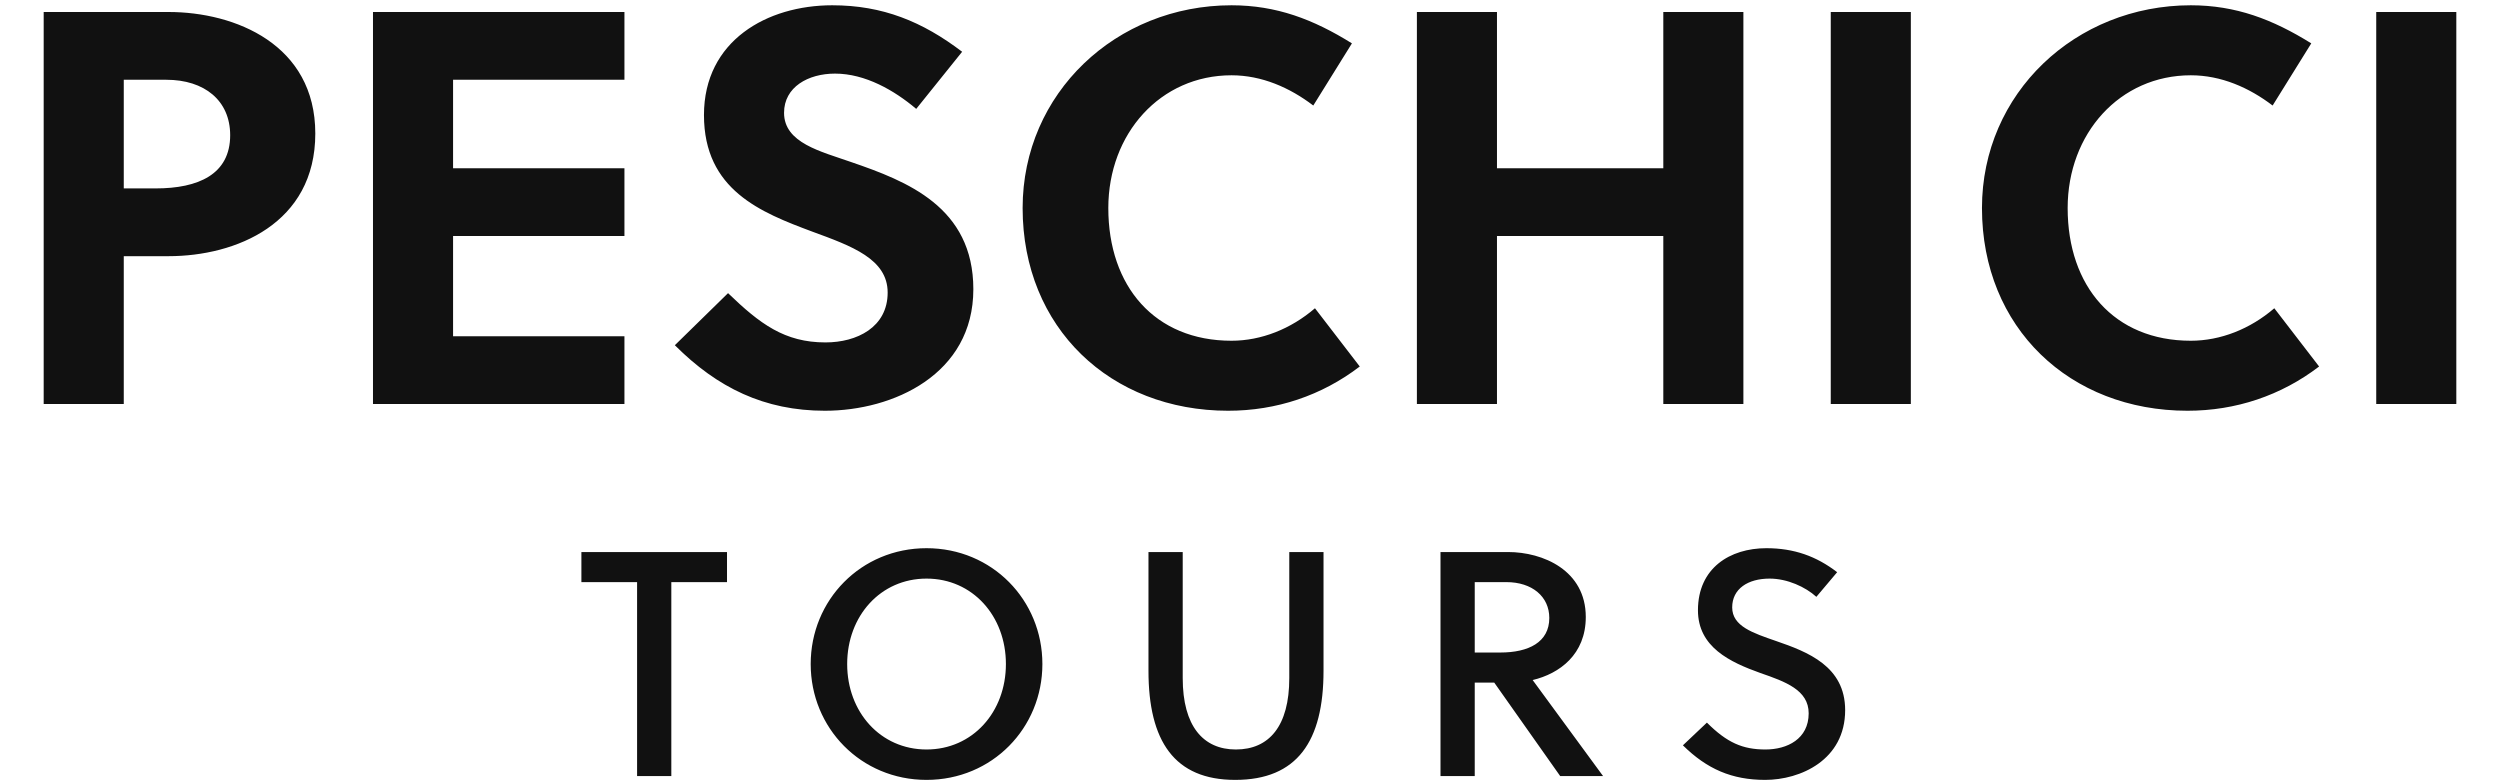
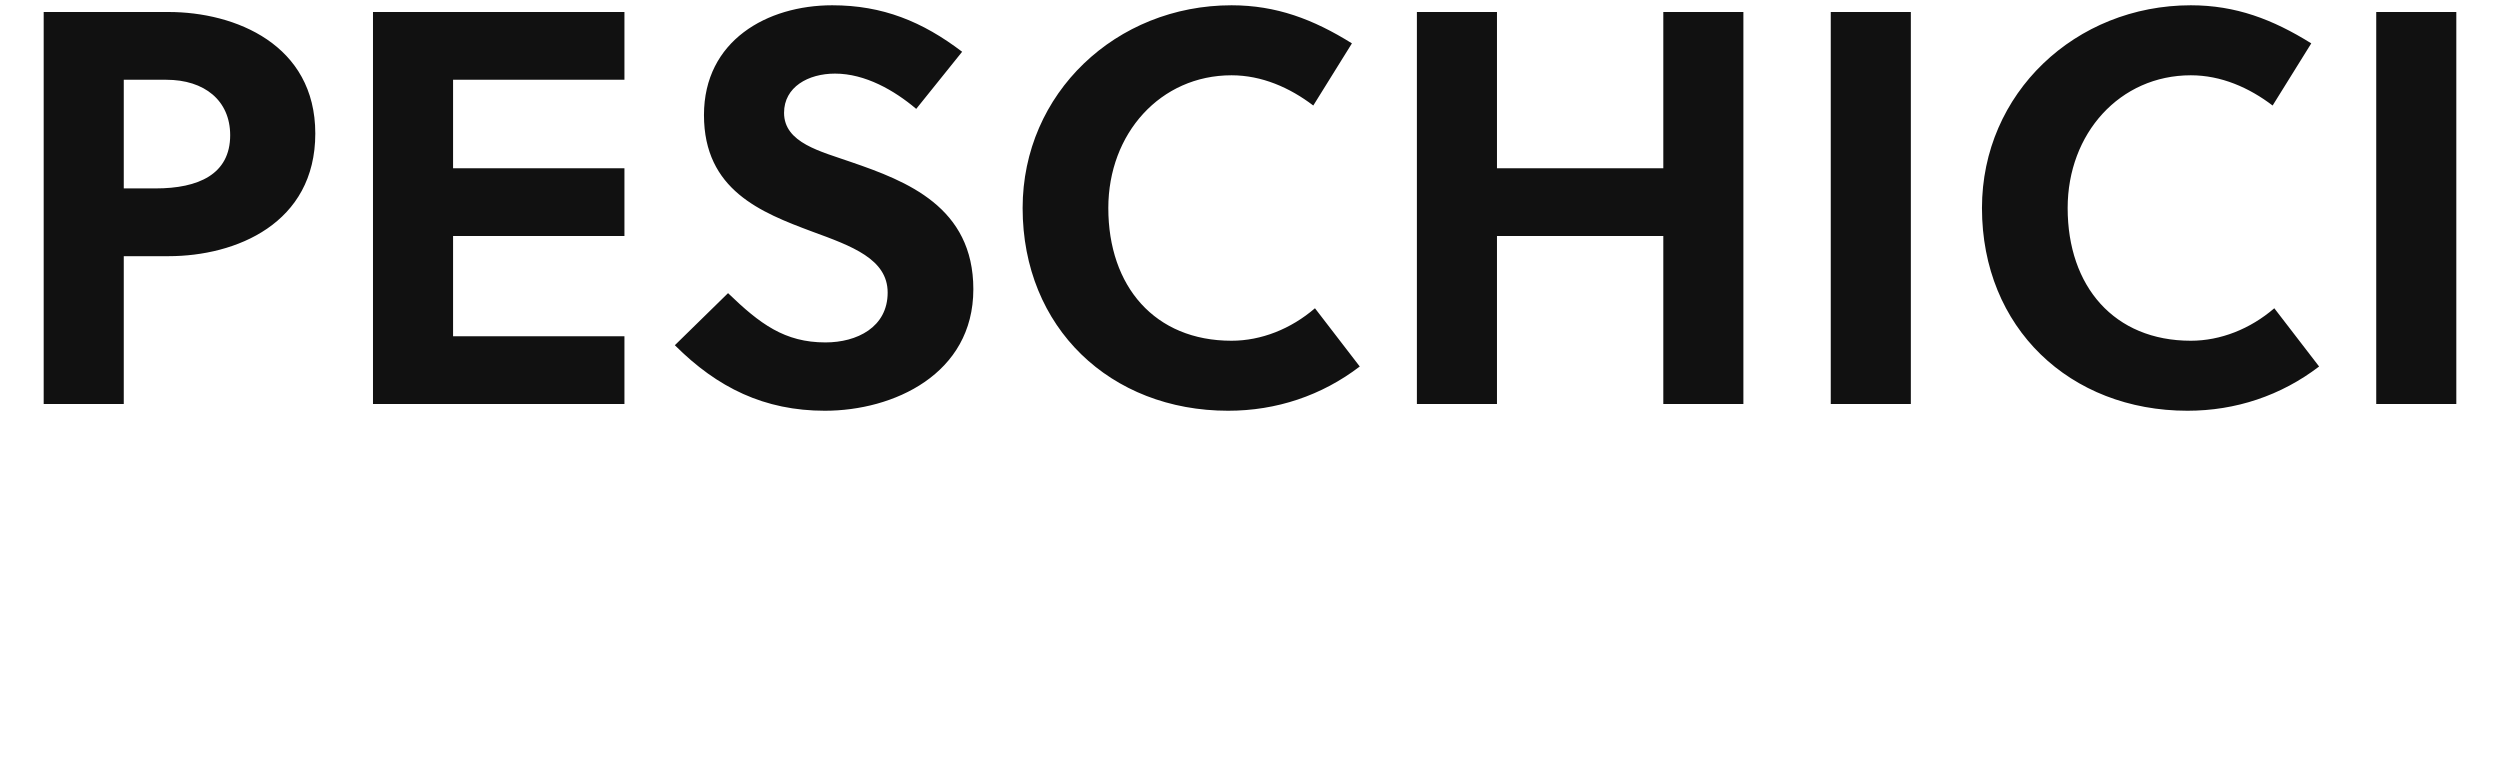
<svg xmlns="http://www.w3.org/2000/svg" width="312.48" height="98">
  <path fill="#111111" d="M5.46 1.50L5.46 50.50L15.47 50.50L15.47 32.02L21.07 32.02C29.47 32.02 39.41 27.96 39.41 16.69C39.41 5.56 29.40 1.50 21.07 1.50ZM15.47 9.97L20.79 9.97C25.55 9.97 28.77 12.56 28.77 16.90C28.77 21.80 24.78 23.55 19.46 23.55L15.47 23.55ZM78.05 50.50L78.05 42.03L56.63 42.03L56.63 29.50L78.05 29.50L78.05 21.03L56.63 21.03L56.63 9.97L78.05 9.97L78.05 1.50L46.62 1.50L46.62 50.50ZM114.52 13.61L120.26 6.47C115.29 2.69 110.32 0.66 104.02 0.66C95.90 0.66 87.99 5.07 87.99 14.38C87.99 23.76 95.13 26.56 101.50 28.94C106.47 30.76 110.95 32.37 110.95 36.57C110.95 40.91 107.10 42.80 103.18 42.80C98.07 42.80 94.99 40.49 91 36.64L84.35 43.15C89.67 48.47 95.55 51.34 103.11 51.34C111.65 51.34 121.66 46.79 121.66 36.15C121.66 25.86 113.33 22.64 106.40 20.26C102.62 18.93 98 17.88 98 14.10C98 10.88 101.01 9.20 104.37 9.20C108.15 9.20 111.79 11.30 114.52 13.61ZM138.53 26.00C138.53 16.69 145.04 9.41 153.93 9.41C157.71 9.41 161.21 10.95 164.15 13.19L168.98 5.42C164.15 2.41 159.53 0.66 153.93 0.66C139.51 0.66 127.82 11.65 127.82 26.00C127.82 40.98 138.81 51.34 153.51 51.34C159.53 51.34 165.20 49.45 169.96 45.81L164.36 38.53C161.35 41.12 157.64 42.59 153.93 42.59C144.34 42.59 138.53 35.80 138.53 26.00ZM217.91 50.50L217.91 1.50L207.90 1.50L207.90 21.03L187.11 21.03L187.11 1.50L177.10 1.50L177.10 50.50L187.11 50.50L187.11 29.50L207.90 29.50L207.90 50.50ZM238.84 50.50L238.84 1.50L228.83 1.50L228.83 50.50ZM258.44 26.00C258.44 16.69 264.95 9.41 273.84 9.41C277.62 9.41 281.12 10.95 284.06 13.19L288.89 5.42C284.06 2.41 279.44 0.66 273.84 0.66C259.42 0.66 247.73 11.65 247.73 26.00C247.73 40.98 258.72 51.34 273.42 51.34C279.44 51.34 285.11 49.45 289.87 45.81L284.27 38.53C281.26 41.12 277.55 42.59 273.84 42.59C264.25 42.59 258.44 35.80 258.44 26.00ZM307.02 50.50L307.02 1.50L297.01 1.50L297.01 50.50Z" />
-   <path fill="#111111" d="M90.87 72.76L90.87 69L72.67 69L72.67 72.76L79.63 72.76L79.63 97L83.91 97L83.91 72.76ZM125.73 83C125.73 89 121.57 93.68 115.81 93.68C110.05 93.68 105.89 89 105.89 83C105.89 77 110.05 72.32 115.81 72.32C121.57 72.32 125.73 77 125.73 83ZM130.29 83C130.29 75 124.01 68.52 115.81 68.52C107.61 68.52 101.33 75 101.33 83C101.33 91 107.61 97.48 115.81 97.48C124.01 97.48 130.29 91 130.29 83ZM165.43 69L161.15 69L161.15 84.76C161.15 90.76 158.63 93.68 154.47 93.68C150.39 93.68 147.83 90.76 147.83 84.76L147.83 69L143.55 69L143.55 83.84C143.55 92.64 146.79 97.48 154.39 97.48C162.15 97.48 165.43 92.64 165.43 83.84ZM180.05 69L180.05 97L184.33 97L184.33 85.32L186.77 85.32L195.01 97L200.37 97L191.57 85C194.93 84.20 198.21 81.80 198.21 77.12C198.21 71.28 192.85 69 188.49 69ZM184.33 72.76L188.29 72.76C191.49 72.76 193.65 74.56 193.65 77.24C193.65 80.28 191.05 81.56 187.53 81.56L184.33 81.56ZM227.03 74.60L229.63 71.52C227.03 69.52 224.23 68.52 220.79 68.52C216.23 68.52 212.23 71 212.23 76.28C212.23 80.88 216.23 82.76 220.03 84.12C223.15 85.20 226.07 86.24 226.07 89.16C226.07 92.36 223.39 93.68 220.67 93.68C217.83 93.68 215.87 92.84 213.35 90.32L210.35 93.16C213.35 96.12 216.47 97.48 220.63 97.48C225.03 97.48 230.63 95 230.63 88.76C230.63 83.28 225.95 81.48 221.99 80.12C219.11 79.12 216.51 78.28 216.51 75.92C216.51 73.60 218.47 72.32 221.19 72.32C223.39 72.32 225.67 73.36 227.03 74.60Z" />
</svg>